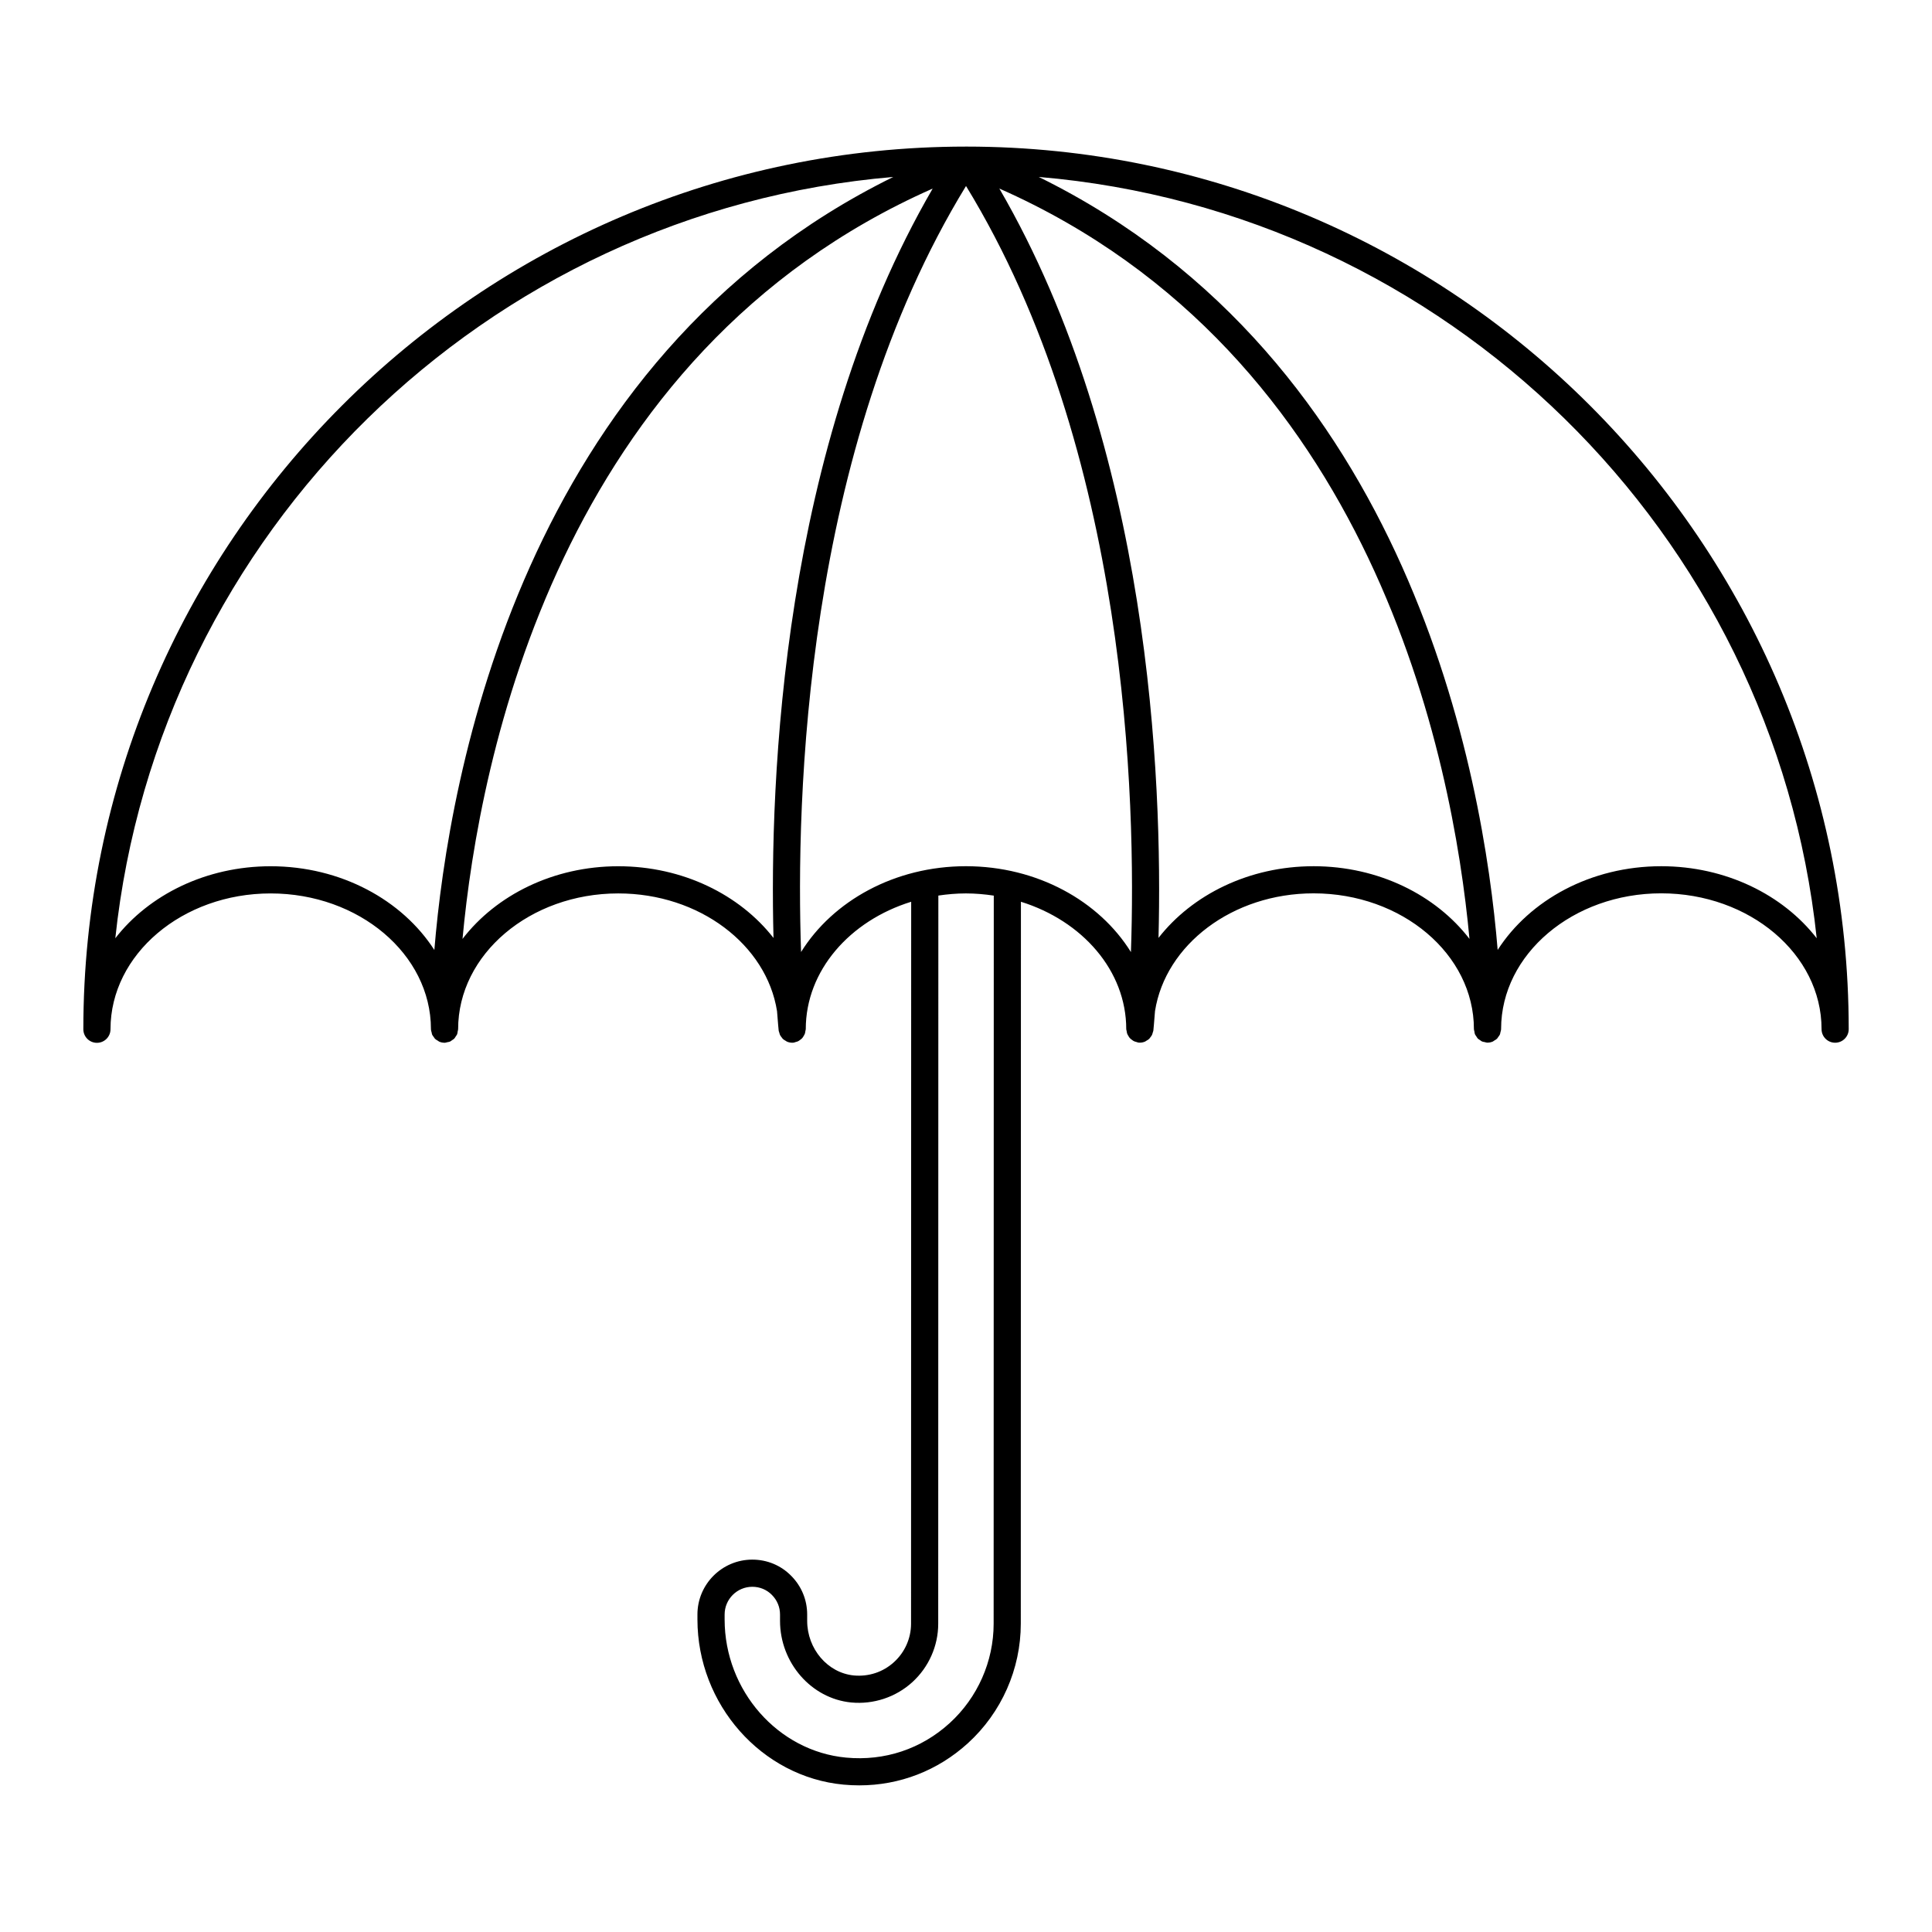
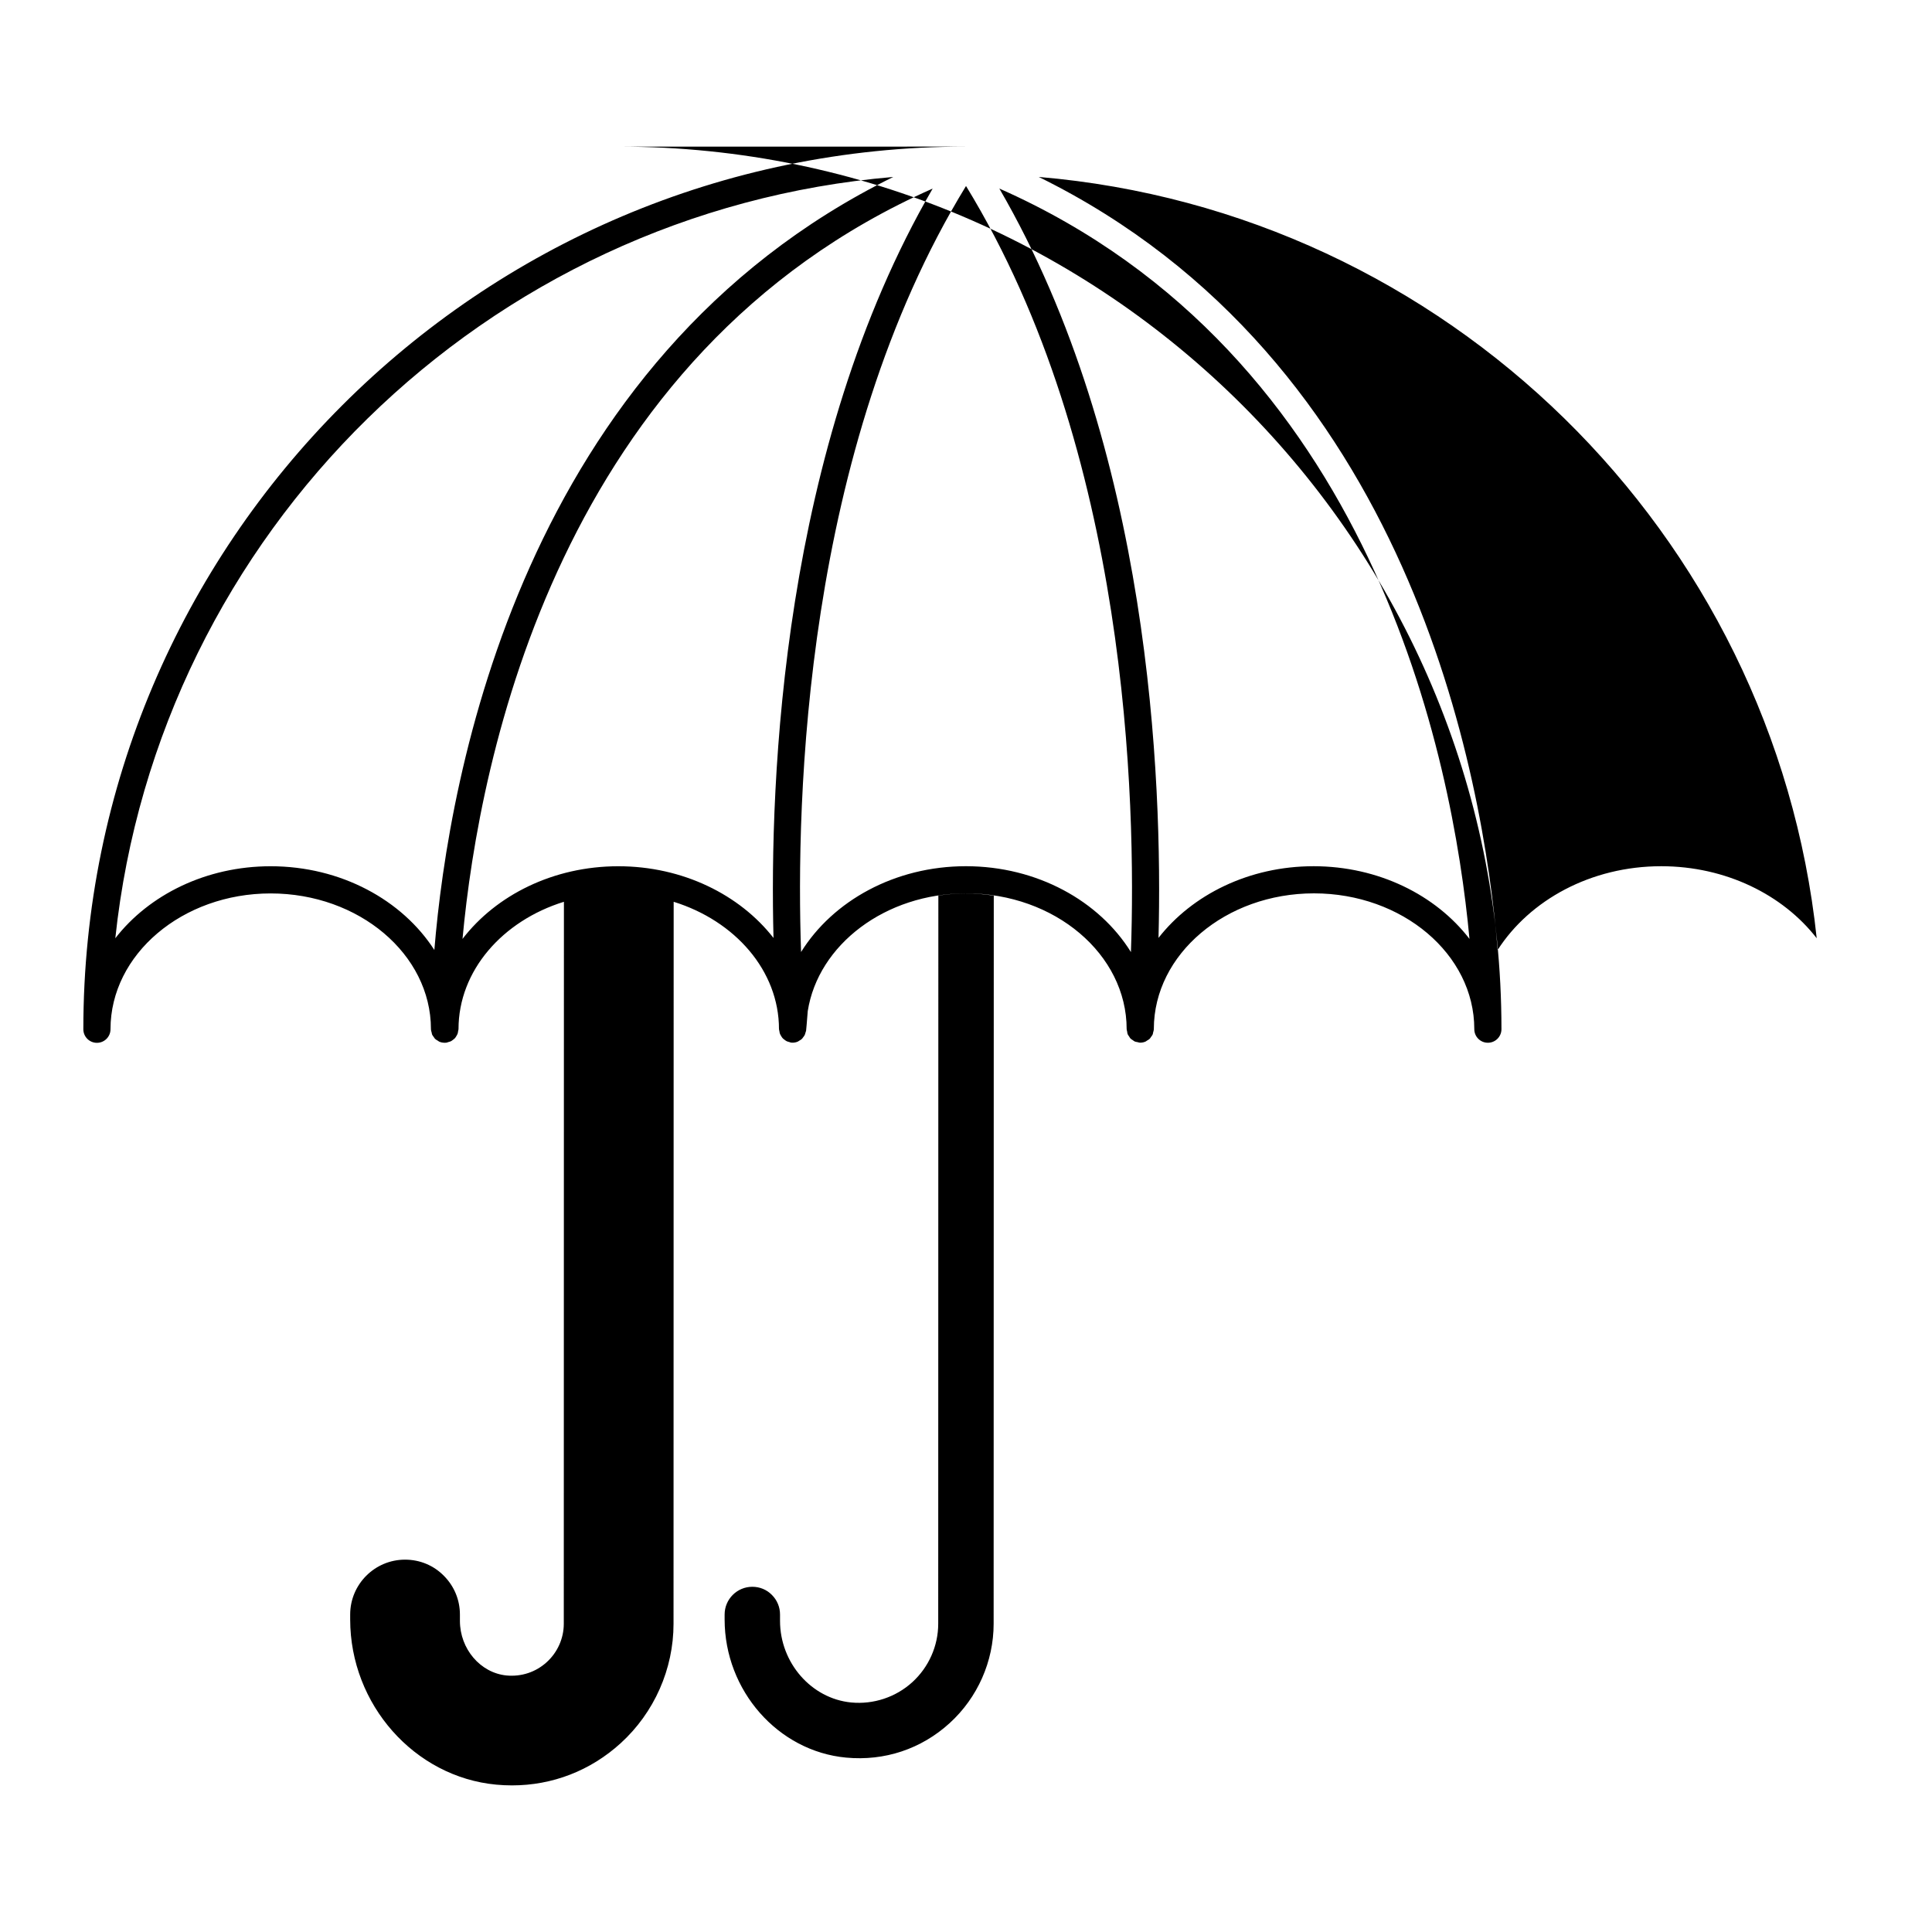
<svg xmlns="http://www.w3.org/2000/svg" fill="#000000" width="800px" height="800px" version="1.1" viewBox="144 144 512 512">
-   <path d="m400.14 182.85h-0.012c-0.043 0-0.082-0.004-0.125-0.004s-0.082 0.004-0.125 0.004h-0.012c-128.92 0.074-233.78 104.97-233.78 233.91 0 1.988 1.609 3.598 3.598 3.598 1.988 0 3.598-1.609 3.598-3.598 0-19.844 19.035-35.992 42.434-35.992 23.41 0 42.457 16.109 42.488 35.918 0 0.062 0.004 0.129 0.004 0.148 0.008 0.273 0.109 0.512 0.176 0.766 0.047 0.188 0.055 0.391 0.129 0.57 0.109 0.25 0.289 0.449 0.449 0.668 0.113 0.152 0.188 0.328 0.324 0.461 0.211 0.207 0.477 0.344 0.734 0.496 0.141 0.082 0.25 0.199 0.402 0.262 0.426 0.18 0.895 0.281 1.383 0.281h0.004 0.098c0.227-0.008 0.418-0.102 0.633-0.145 0.242-0.051 0.492-0.066 0.715-0.164 0.211-0.094 0.371-0.25 0.559-0.379 0.195-0.133 0.406-0.238 0.57-0.406 0.16-0.164 0.254-0.371 0.379-0.562 0.129-0.195 0.285-0.367 0.375-0.59 0.094-0.227 0.102-0.48 0.145-0.727 0.039-0.211 0.125-0.406 0.125-0.629 0-19.832 19.035-35.969 42.438-35.969 21.516 0 39.305 13.617 42.074 31.199 0.234 3.156 0.422 5.012 0.438 5.16 0.023 0.203 0.117 0.375 0.172 0.566 0.055 0.195 0.09 0.391 0.172 0.566 0.113 0.242 0.273 0.441 0.438 0.648 0.113 0.145 0.203 0.305 0.336 0.43 0.207 0.195 0.457 0.336 0.707 0.477 0.141 0.078 0.254 0.188 0.406 0.246 0.418 0.172 0.871 0.273 1.344 0.273h0.004c0.129 0 0.262-0.008 0.391-0.02 0.18-0.02 0.324-0.113 0.496-0.156 0.238-0.062 0.469-0.113 0.684-0.219 0.207-0.102 0.375-0.238 0.555-0.375 0.188-0.141 0.375-0.273 0.531-0.449 0.152-0.168 0.254-0.359 0.371-0.551 0.121-0.203 0.242-0.391 0.324-0.617 0.082-0.223 0.105-0.457 0.141-0.695 0.027-0.176 0.105-0.332 0.105-0.516 0-15.512 11.668-28.723 27.934-33.758l-0.035 191.33c0 3.856-1.645 7.562-4.516 10.172-2.918 2.656-6.715 3.898-10.652 3.535-6.93-0.676-12.359-7.031-12.359-14.473v-1.68c0-3.875-1.516-7.523-4.242-10.254-2.715-2.766-6.371-4.289-10.301-4.289-8.016 0-14.539 6.523-14.539 14.539v1.312c0 22.52 17.004 41.75 38.715 43.777 1.402 0.133 2.793 0.195 4.176 0.195 10.695 0 20.789-3.891 28.789-11.176 8.906-8.109 14.012-19.652 14.012-31.668l0.035-191.32c16.258 5.051 27.91 18.25 27.91 33.742 0 0.184 0.078 0.34 0.105 0.512 0.035 0.238 0.059 0.473 0.141 0.695s0.203 0.414 0.324 0.617c0.117 0.195 0.223 0.387 0.375 0.555 0.156 0.176 0.344 0.309 0.531 0.449 0.18 0.137 0.352 0.273 0.559 0.375 0.215 0.105 0.445 0.156 0.684 0.219 0.172 0.043 0.316 0.137 0.496 0.156 0.133 0.016 0.262 0.02 0.391 0.02h0.004c0.473 0 0.926-0.102 1.344-0.273 0.148-0.062 0.266-0.168 0.406-0.25 0.25-0.141 0.496-0.277 0.707-0.477 0.133-0.125 0.223-0.285 0.336-0.43 0.16-0.207 0.32-0.406 0.434-0.645 0.086-0.18 0.117-0.375 0.176-0.57 0.055-0.191 0.148-0.359 0.172-0.562 0.016-0.148 0.203-2.008 0.438-5.168 2.769-17.578 20.531-31.195 42.016-31.195 23.434 0 42.496 16.137 42.496 35.969 0 0.223 0.086 0.418 0.125 0.629 0.043 0.246 0.055 0.5 0.145 0.723 0.094 0.227 0.25 0.402 0.383 0.602 0.121 0.184 0.215 0.387 0.367 0.547 0.172 0.176 0.391 0.285 0.594 0.422 0.18 0.121 0.336 0.273 0.539 0.363 0.223 0.098 0.477 0.113 0.719 0.164 0.211 0.047 0.402 0.141 0.629 0.145h0.098 0.004c0.492 0 0.957-0.102 1.383-0.281 0.148-0.062 0.262-0.184 0.402-0.266 0.258-0.152 0.523-0.285 0.734-0.496 0.133-0.133 0.211-0.309 0.324-0.461 0.16-0.215 0.34-0.418 0.449-0.668 0.078-0.176 0.082-0.379 0.129-0.57 0.062-0.254 0.168-0.492 0.176-0.762 0-0.02 0-0.086 0.004-0.148 0.031-19.809 19.055-35.918 42.434-35.918 23.422 0 42.48 16.129 42.492 35.953v0.039c0 1.988 1.609 3.598 3.598 3.598 1.988 0 3.598-1.609 3.598-3.598v-0.02-0.016c-0.027-128.89-104.88-233.78-233.78-233.85zm-141.03 212.91c-8.5-13.223-24.75-22.195-43.387-22.195-17.113 0-32.238 7.578-41.164 19.082 11.402-107.4 98.121-192.61 206.17-201.75-98.336 48.383-117.82 158.59-121.62 204.86zm89.879-3.191c-8.941-11.453-24.039-19.004-41.137-19.004-17.207 0-32.375 7.664-41.281 19.258 4.434-47.902 25.535-155.05 124.6-198.85-39.961 68.805-43.273 156.59-42.184 198.59zm58.336 181.73c0 9.996-4.254 19.598-11.66 26.348-7.512 6.844-17.23 10.098-27.445 9.137-18.051-1.688-32.188-17.77-32.188-36.613v-1.312c0-4.047 3.293-7.344 7.34-7.344 1.98 0 3.816 0.758 5.191 2.156 1.387 1.391 2.152 3.234 2.152 5.188v1.68c0 11.105 8.281 20.609 18.867 21.637 5.902 0.559 11.809-1.395 16.184-5.375 4.363-3.973 6.871-9.617 6.871-15.496l0.035-192.97c2.379-0.352 4.809-0.57 7.305-0.57 2.523 0 4.981 0.223 7.383 0.582zm36.383-177.99c-8.398-13.523-24.836-22.754-43.734-22.754-18.867 0-35.281 9.223-43.68 22.738-1.402-40.191 0.805-132.88 43.711-203 42.906 70.129 45.109 162.83 43.703 203.02zm48.391-22.75c-17.07 0-32.145 7.543-41.082 18.992 1.086-42.012-2.227-129.78-42.18-198.58 98.996 43.77 120.14 150.94 124.59 198.85-8.918-11.602-24.105-19.262-41.328-19.262zm92.129 0c-18.609 0-34.836 8.969-43.332 22.184-3.801-46.281-23.285-156.47-121.62-204.85 108.05 9.145 194.76 94.352 206.17 201.75-8.934-11.508-24.078-19.086-41.219-19.086z" />
+   <path d="m400.14 182.85h-0.012c-0.043 0-0.082-0.004-0.125-0.004s-0.082 0.004-0.125 0.004h-0.012c-128.92 0.074-233.78 104.97-233.78 233.91 0 1.988 1.609 3.598 3.598 3.598 1.988 0 3.598-1.609 3.598-3.598 0-19.844 19.035-35.992 42.434-35.992 23.41 0 42.457 16.109 42.488 35.918 0 0.062 0.004 0.129 0.004 0.148 0.008 0.273 0.109 0.512 0.176 0.766 0.047 0.188 0.055 0.391 0.129 0.57 0.109 0.25 0.289 0.449 0.449 0.668 0.113 0.152 0.188 0.328 0.324 0.461 0.211 0.207 0.477 0.344 0.734 0.496 0.141 0.082 0.25 0.199 0.402 0.262 0.426 0.18 0.895 0.281 1.383 0.281h0.004 0.098h0.004c0.129 0 0.262-0.008 0.391-0.02 0.18-0.02 0.324-0.113 0.496-0.156 0.238-0.062 0.469-0.113 0.684-0.219 0.207-0.102 0.375-0.238 0.555-0.375 0.188-0.141 0.375-0.273 0.531-0.449 0.152-0.168 0.254-0.359 0.371-0.551 0.121-0.203 0.242-0.391 0.324-0.617 0.082-0.223 0.105-0.457 0.141-0.695 0.027-0.176 0.105-0.332 0.105-0.516 0-15.512 11.668-28.723 27.934-33.758l-0.035 191.33c0 3.856-1.645 7.562-4.516 10.172-2.918 2.656-6.715 3.898-10.652 3.535-6.93-0.676-12.359-7.031-12.359-14.473v-1.68c0-3.875-1.516-7.523-4.242-10.254-2.715-2.766-6.371-4.289-10.301-4.289-8.016 0-14.539 6.523-14.539 14.539v1.312c0 22.52 17.004 41.75 38.715 43.777 1.402 0.133 2.793 0.195 4.176 0.195 10.695 0 20.789-3.891 28.789-11.176 8.906-8.109 14.012-19.652 14.012-31.668l0.035-191.32c16.258 5.051 27.91 18.25 27.91 33.742 0 0.184 0.078 0.34 0.105 0.512 0.035 0.238 0.059 0.473 0.141 0.695s0.203 0.414 0.324 0.617c0.117 0.195 0.223 0.387 0.375 0.555 0.156 0.176 0.344 0.309 0.531 0.449 0.18 0.137 0.352 0.273 0.559 0.375 0.215 0.105 0.445 0.156 0.684 0.219 0.172 0.043 0.316 0.137 0.496 0.156 0.133 0.016 0.262 0.02 0.391 0.02h0.004c0.473 0 0.926-0.102 1.344-0.273 0.148-0.062 0.266-0.168 0.406-0.25 0.25-0.141 0.496-0.277 0.707-0.477 0.133-0.125 0.223-0.285 0.336-0.43 0.16-0.207 0.32-0.406 0.434-0.645 0.086-0.18 0.117-0.375 0.176-0.57 0.055-0.191 0.148-0.359 0.172-0.562 0.016-0.148 0.203-2.008 0.438-5.168 2.769-17.578 20.531-31.195 42.016-31.195 23.434 0 42.496 16.137 42.496 35.969 0 0.223 0.086 0.418 0.125 0.629 0.043 0.246 0.055 0.5 0.145 0.723 0.094 0.227 0.25 0.402 0.383 0.602 0.121 0.184 0.215 0.387 0.367 0.547 0.172 0.176 0.391 0.285 0.594 0.422 0.18 0.121 0.336 0.273 0.539 0.363 0.223 0.098 0.477 0.113 0.719 0.164 0.211 0.047 0.402 0.141 0.629 0.145h0.098 0.004c0.492 0 0.957-0.102 1.383-0.281 0.148-0.062 0.262-0.184 0.402-0.266 0.258-0.152 0.523-0.285 0.734-0.496 0.133-0.133 0.211-0.309 0.324-0.461 0.16-0.215 0.34-0.418 0.449-0.668 0.078-0.176 0.082-0.379 0.129-0.57 0.062-0.254 0.168-0.492 0.176-0.762 0-0.02 0-0.086 0.004-0.148 0.031-19.809 19.055-35.918 42.434-35.918 23.422 0 42.48 16.129 42.492 35.953v0.039c0 1.988 1.609 3.598 3.598 3.598 1.988 0 3.598-1.609 3.598-3.598v-0.02-0.016c-0.027-128.89-104.88-233.78-233.78-233.85zm-141.03 212.91c-8.5-13.223-24.75-22.195-43.387-22.195-17.113 0-32.238 7.578-41.164 19.082 11.402-107.4 98.121-192.61 206.17-201.75-98.336 48.383-117.82 158.59-121.62 204.86zm89.879-3.191c-8.941-11.453-24.039-19.004-41.137-19.004-17.207 0-32.375 7.664-41.281 19.258 4.434-47.902 25.535-155.05 124.6-198.85-39.961 68.805-43.273 156.59-42.184 198.59zm58.336 181.73c0 9.996-4.254 19.598-11.66 26.348-7.512 6.844-17.23 10.098-27.445 9.137-18.051-1.688-32.188-17.77-32.188-36.613v-1.312c0-4.047 3.293-7.344 7.34-7.344 1.98 0 3.816 0.758 5.191 2.156 1.387 1.391 2.152 3.234 2.152 5.188v1.68c0 11.105 8.281 20.609 18.867 21.637 5.902 0.559 11.809-1.395 16.184-5.375 4.363-3.973 6.871-9.617 6.871-15.496l0.035-192.97c2.379-0.352 4.809-0.57 7.305-0.57 2.523 0 4.981 0.223 7.383 0.582zm36.383-177.99c-8.398-13.523-24.836-22.754-43.734-22.754-18.867 0-35.281 9.223-43.68 22.738-1.402-40.191 0.805-132.88 43.711-203 42.906 70.129 45.109 162.83 43.703 203.02zm48.391-22.75c-17.07 0-32.145 7.543-41.082 18.992 1.086-42.012-2.227-129.78-42.18-198.58 98.996 43.77 120.14 150.94 124.59 198.85-8.918-11.602-24.105-19.262-41.328-19.262zm92.129 0c-18.609 0-34.836 8.969-43.332 22.184-3.801-46.281-23.285-156.47-121.62-204.85 108.05 9.145 194.76 94.352 206.17 201.75-8.934-11.508-24.078-19.086-41.219-19.086z" />
</svg>